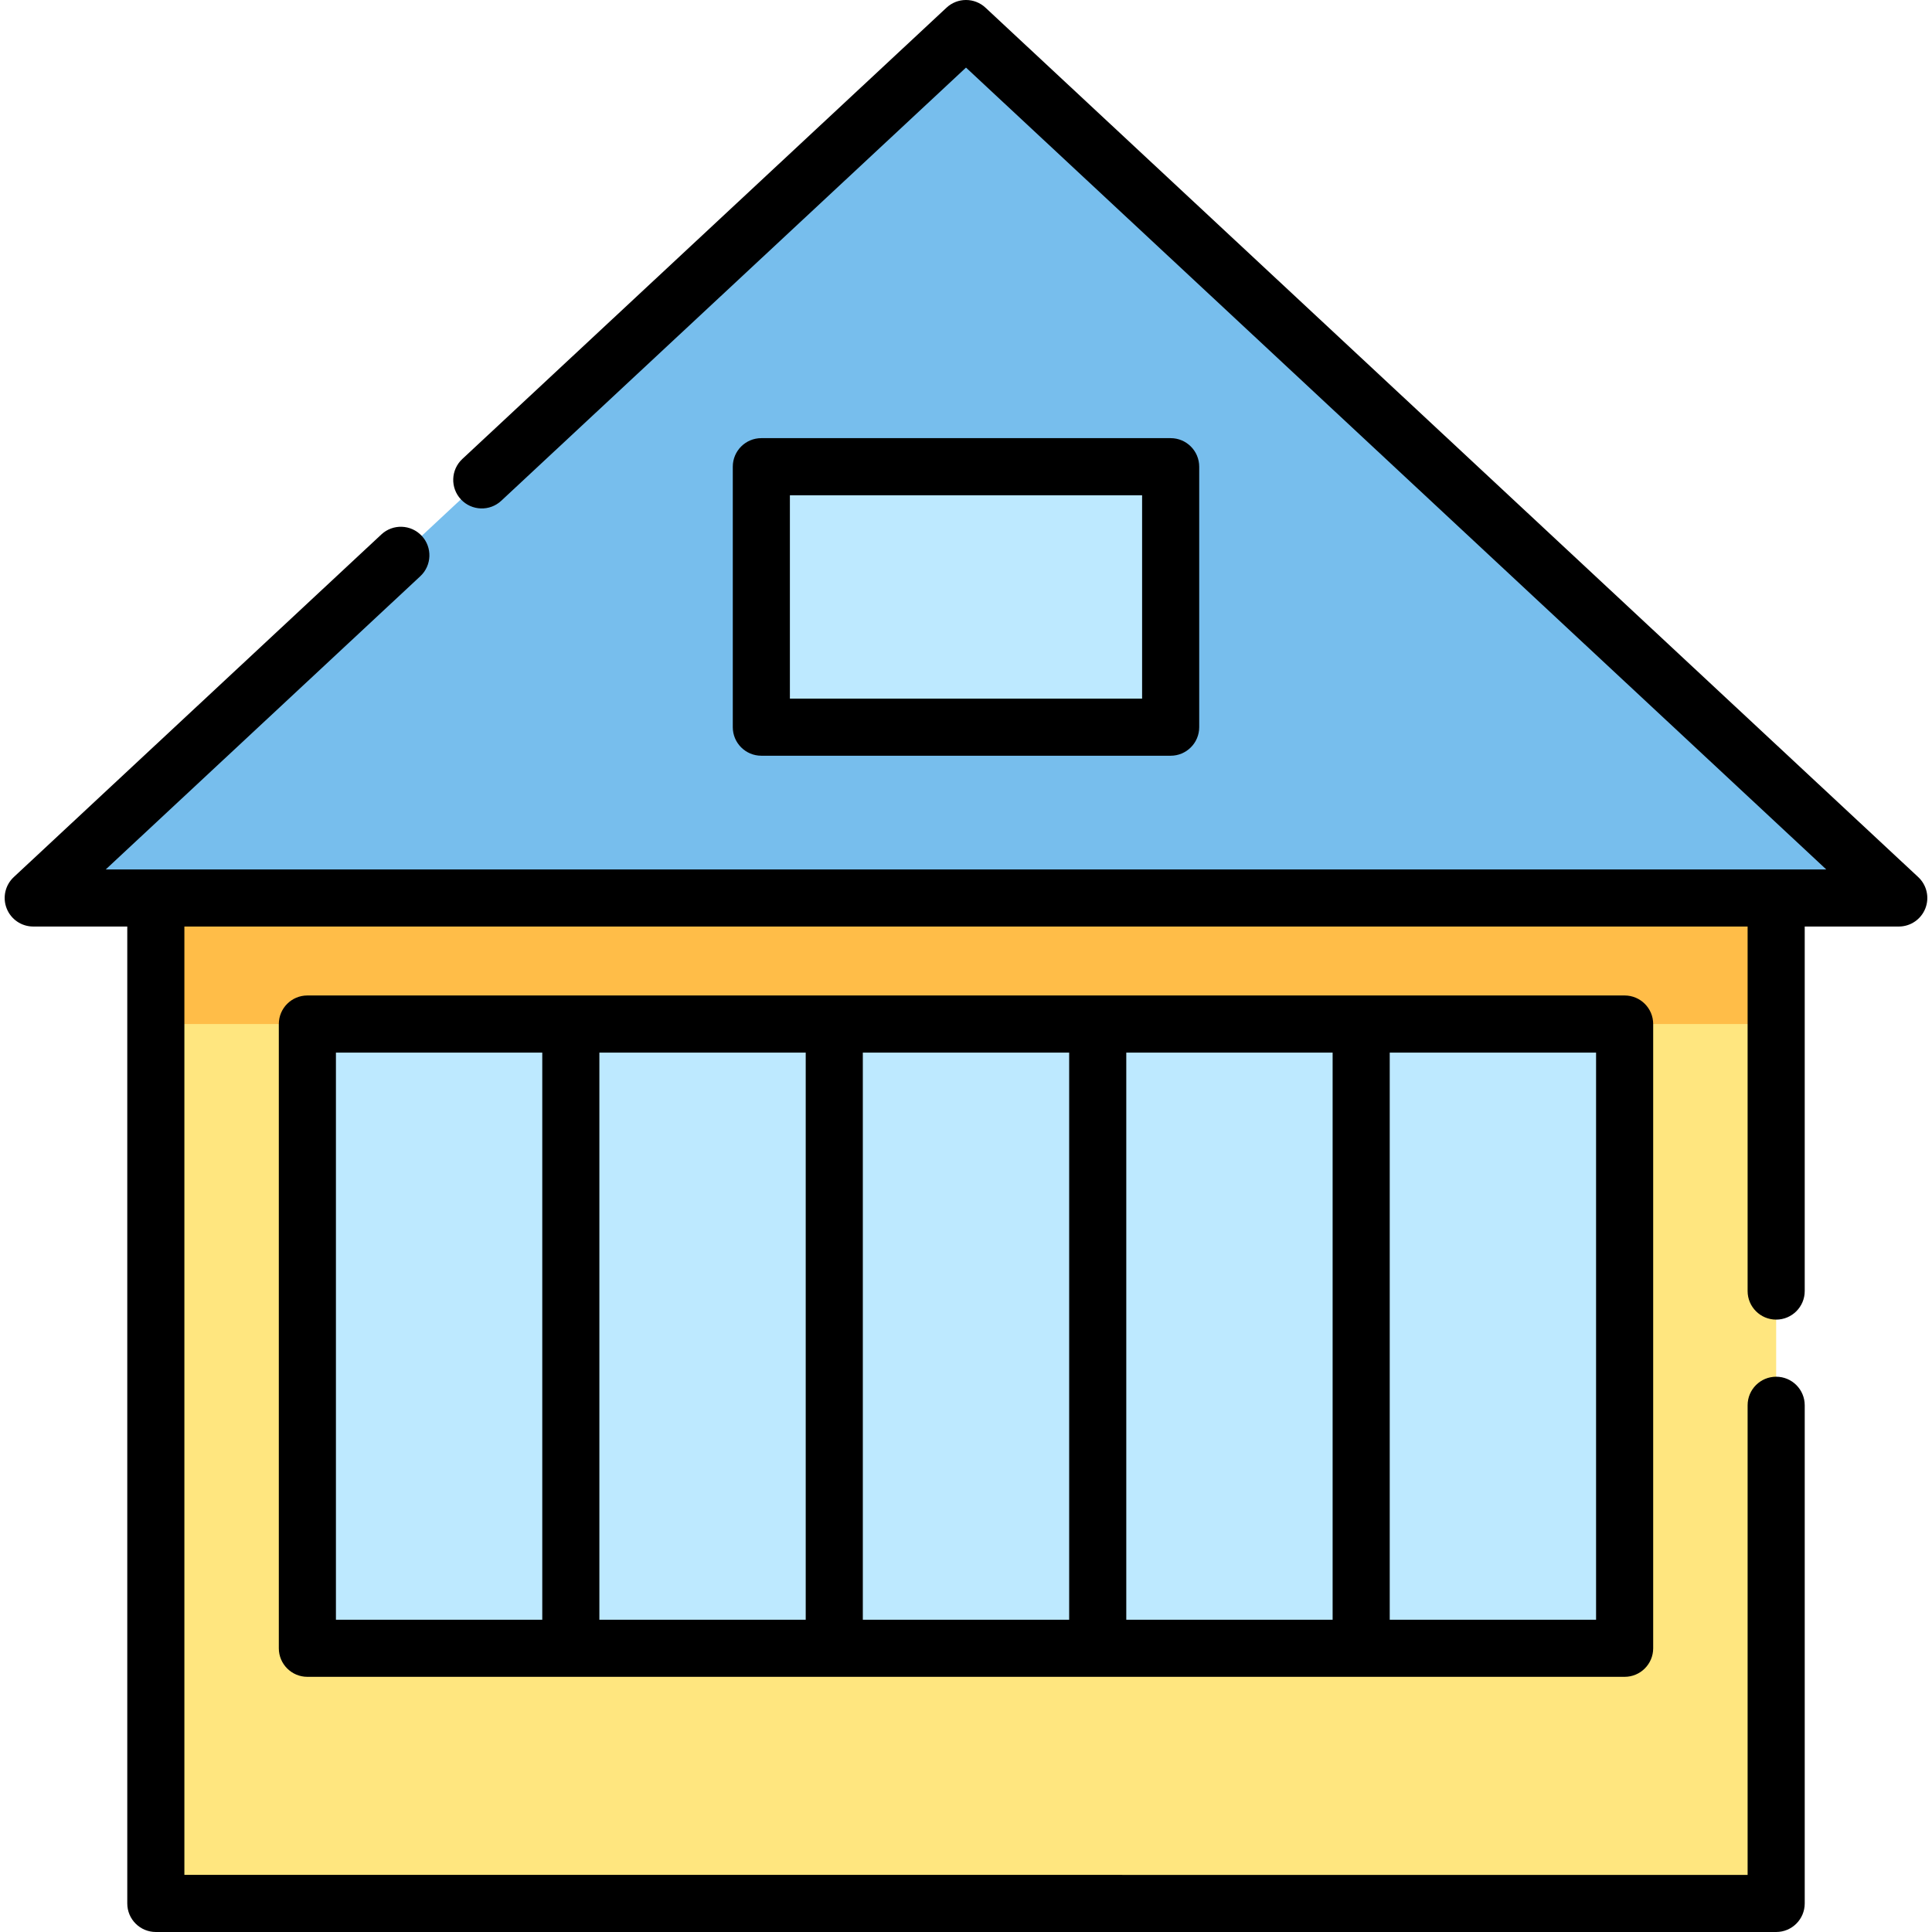
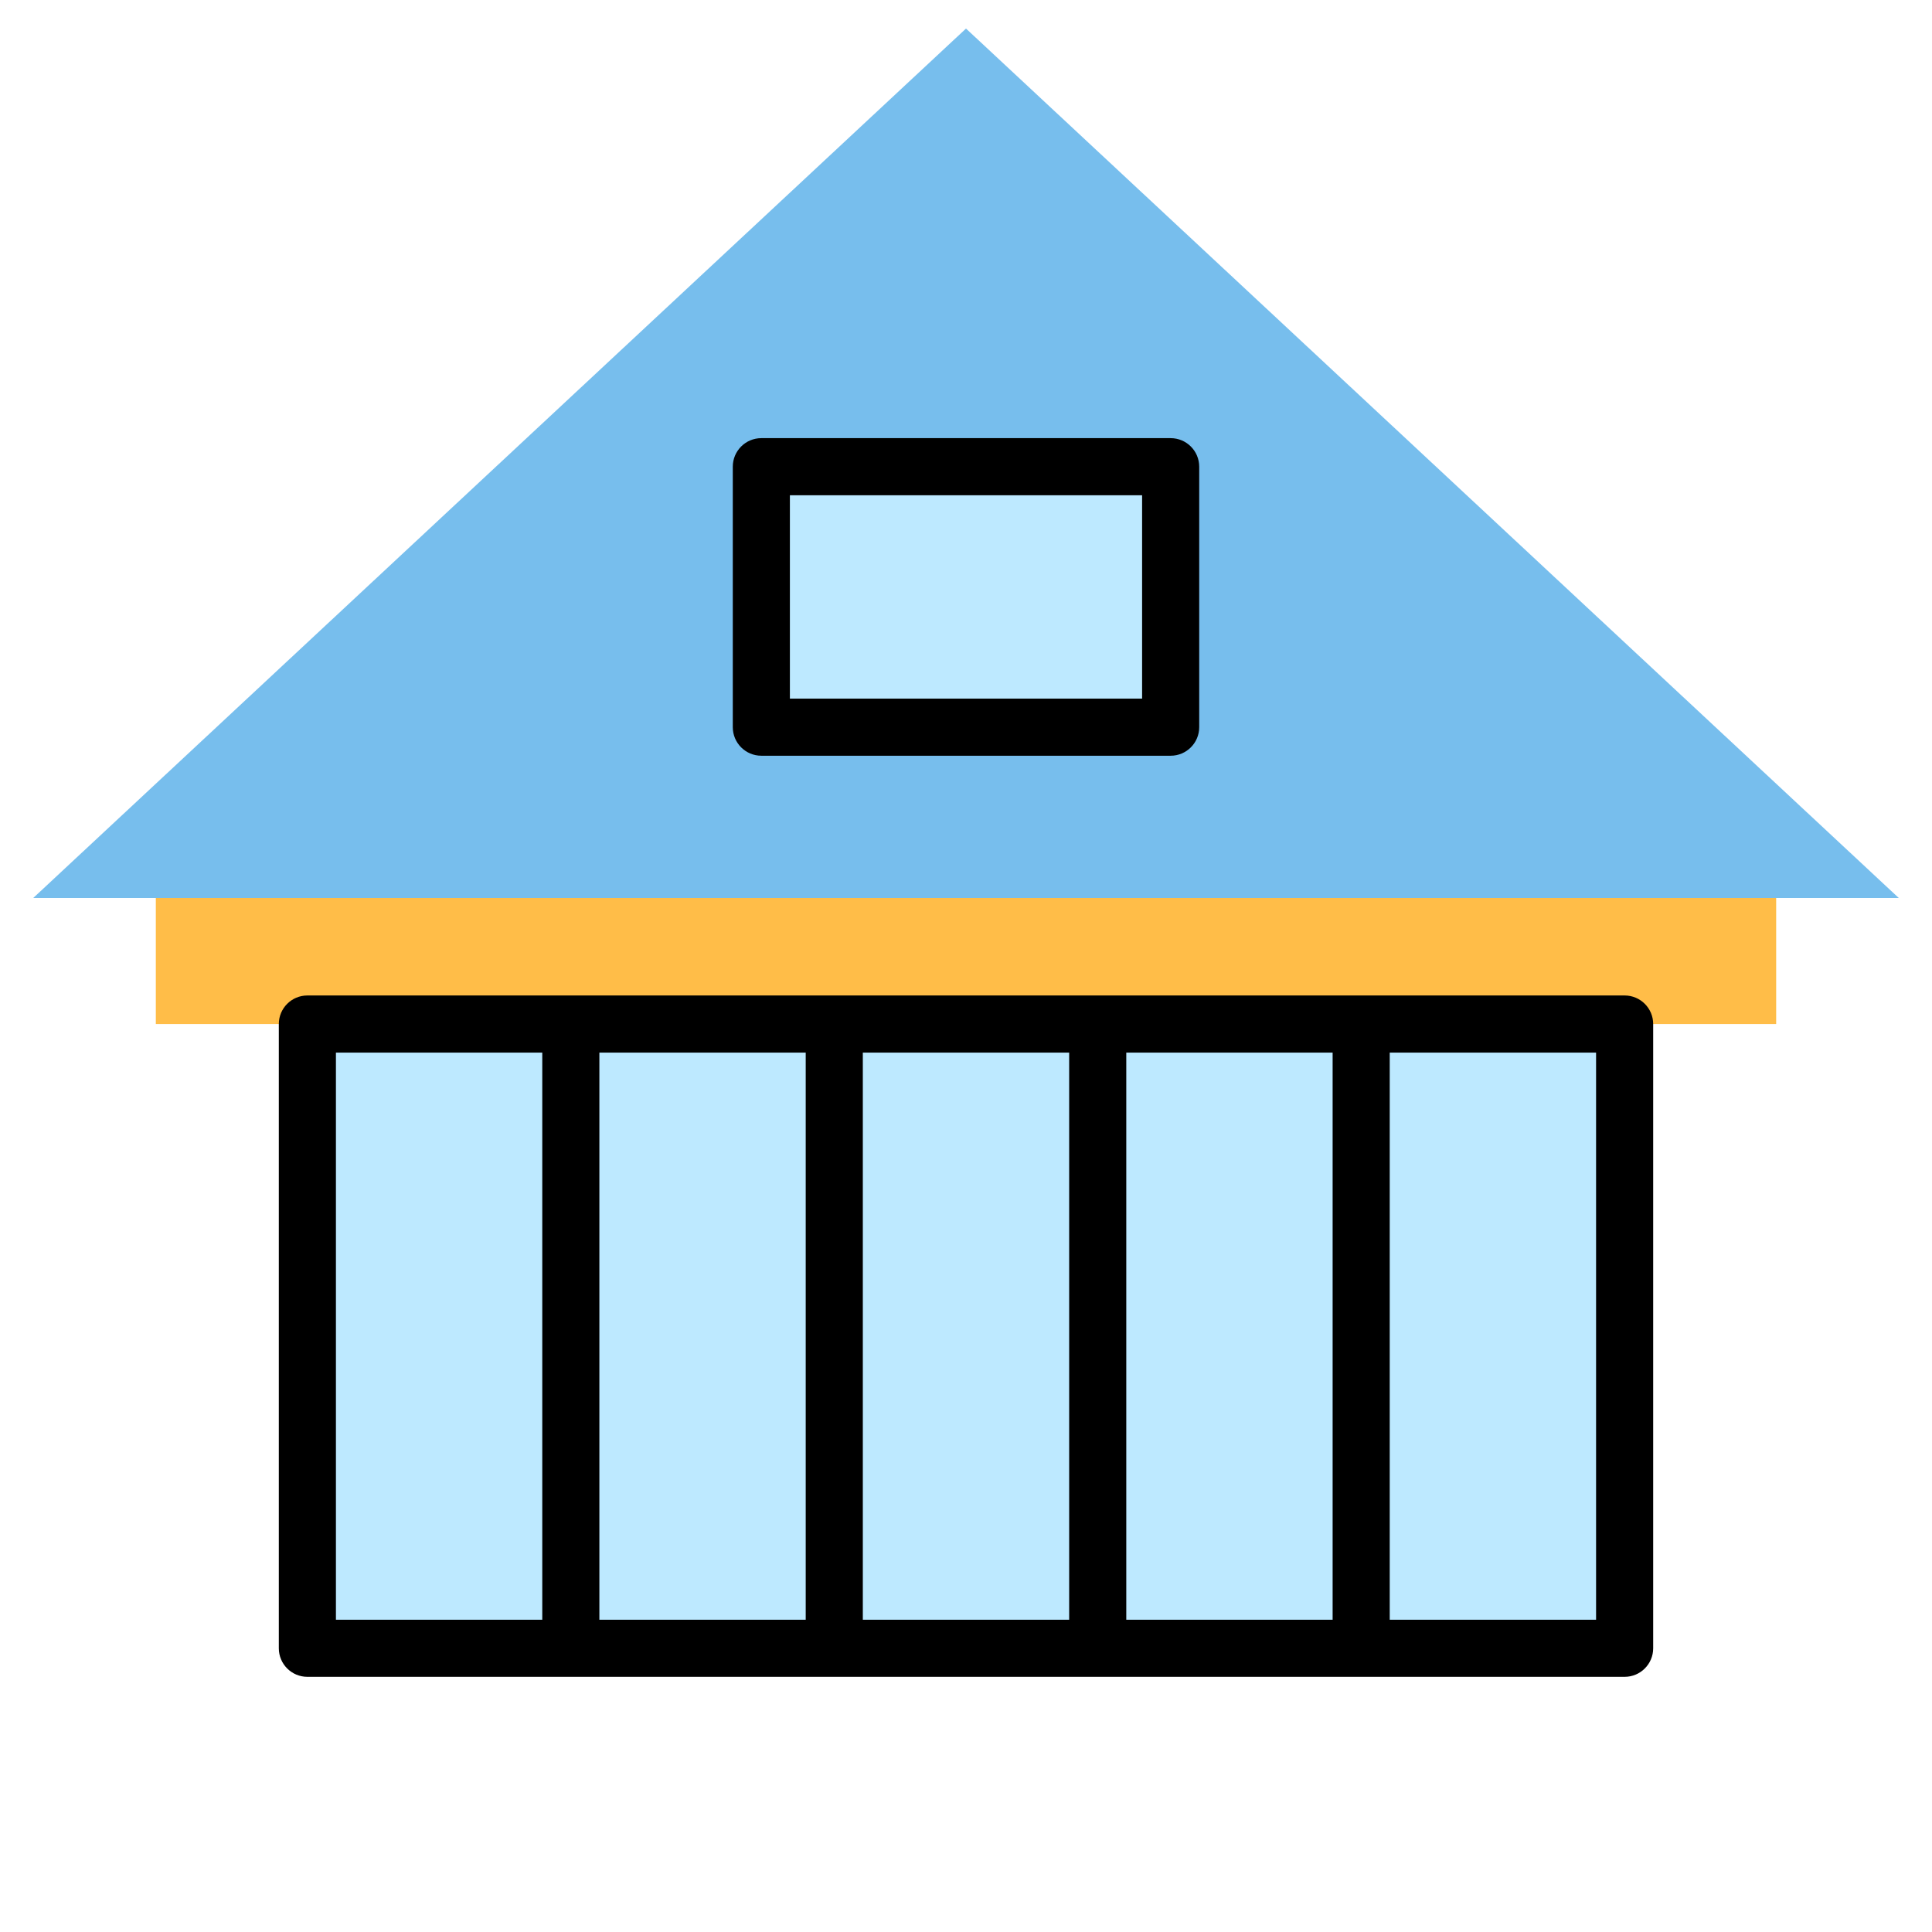
<svg xmlns="http://www.w3.org/2000/svg" version="1.1" id="Layer_1" x="0px" y="0px" viewBox="0 0 507.458 507.458" style="enable-background:new 0 0 507.458 507.458;" xml:space="preserve" width="512" height="512">
  <g>
    <g>
-       <rect x="40.93" y="235.863" style="fill:#FFE67F;" width="425.597" height="264.095" />
      <rect x="40.93" y="212.176" style="fill:#FFBD48;" width="425.597" height="56.795" />
      <polygon style="fill:#77BEED;" points="253.729,7.5 8.729,235.863 498.729,235.863   " />
      <rect x="80.734" y="268.971" style="fill:#BDE9FF;" width="345.99" height="163.963" />
      <rect x="199.973" y="122.583" style="fill:#BDE9FF;" width="107.511" height="68.416" />
    </g>
    <g>
-       <path d="M503.842,230.376l-245-228.363c-2.879-2.685-7.348-2.685-10.227,0L121.429,120.562c-3.029,2.824-3.196,7.57-0.372,10.6    s7.571,3.198,10.6,0.373L253.729,17.753l225.954,210.61H27.775l82.626-77.016c3.03-2.824,3.197-7.57,0.373-10.6    c-2.823-3.029-7.57-3.196-10.6-0.373L3.616,230.376c-2.255,2.101-2.994,5.367-1.865,8.234s3.897,4.752,6.979,4.752H33.43v256.595    c0,4.142,3.357,7.5,7.5,7.5h425.597c4.143,0,7.5-3.358,7.5-7.5v-130.85c0-4.142-3.357-7.5-7.5-7.5s-7.5,3.358-7.5,7.5v123.35    H48.43V243.363h410.597v95.744c0,4.142,3.357,7.5,7.5,7.5s7.5-3.358,7.5-7.5v-95.744h24.702c3.081,0,5.85-1.885,6.979-4.752    S506.097,232.477,503.842,230.376z" />
      <path d="M80.734,261.471c-4.143,0-7.5,3.358-7.5,7.5v163.963c0,4.142,3.357,7.5,7.5,7.5h345.99c4.143,0,7.5-3.358,7.5-7.5V268.971    c0-4.142-3.357-7.5-7.5-7.5H80.734z M226.629,276.471h54.198v148.963h-54.198V276.471z M211.629,425.434h-54.197V276.471h54.197    V425.434z M295.828,276.471h54.198v148.963h-54.198V276.471z M88.234,276.471h54.198v148.963H88.234V276.471z M419.224,425.434    h-54.198V276.471h54.198V425.434z" />
      <path d="M307.484,198.499c4.143,0,7.5-3.358,7.5-7.5v-68.416c0-4.142-3.357-7.5-7.5-7.5H199.973c-4.143,0-7.5,3.358-7.5,7.5    v68.416c0,4.142,3.357,7.5,7.5,7.5H307.484z M207.473,130.083h92.511v53.416h-92.511V130.083z" />
    </g>
  </g>
</svg>